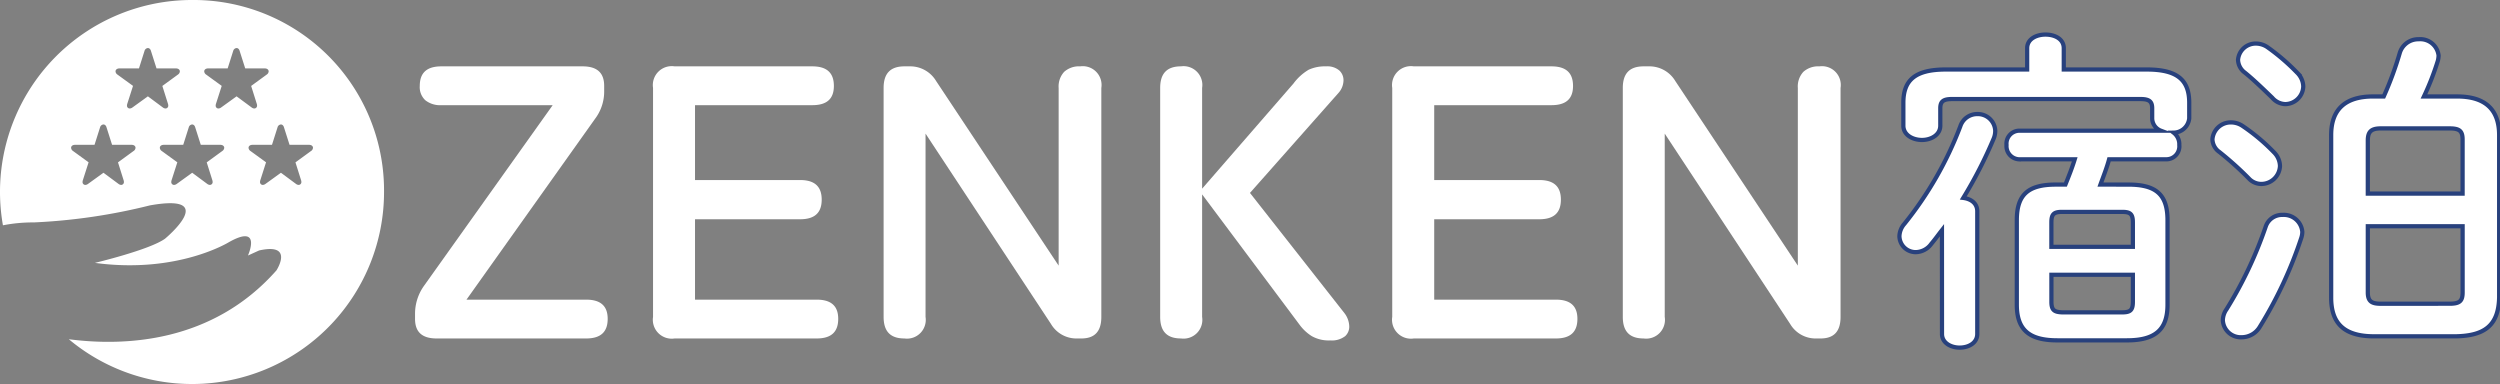
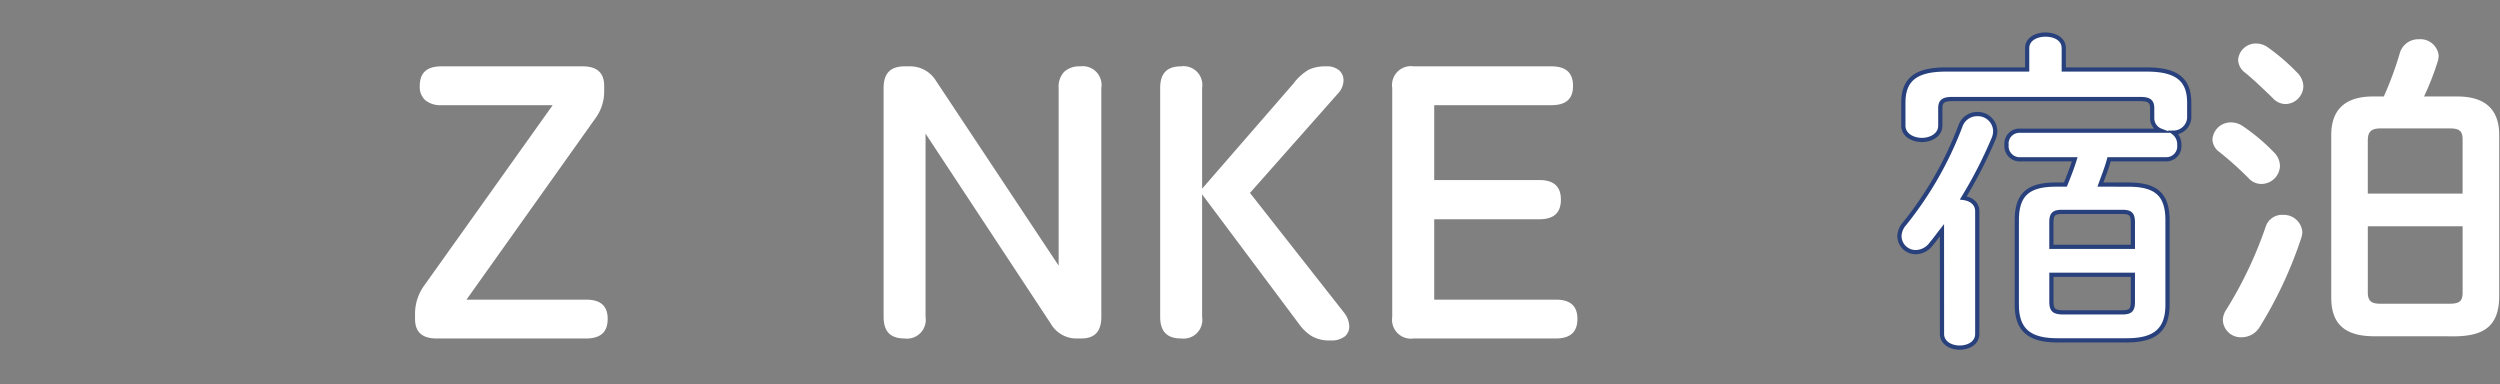
<svg xmlns="http://www.w3.org/2000/svg" width="224.587" height="34.5" viewBox="0 0 224.587 34.5">
  <rect x="0" y="0" width="224.587" height="34.5" fill="#808080" stroke="none" />
  <defs>
    <clipPath id="a">
      <rect width="224.587" height="34.5" fill="#fff" />
    </clipPath>
  </defs>
  <g clip-path="url(#a)">
    <path d="M458.937,25.858c-.328.418-.627.837-.956,1.225a1.758,1.758,0,0,1-1.4.747,1.46,1.46,0,0,1-1.465-1.434,1.759,1.759,0,0,1,.448-1.106,32.069,32.069,0,0,0,5.021-8.757,1.586,1.586,0,0,1,1.524-1.106,1.563,1.563,0,0,1,1.614,1.494,1.806,1.806,0,0,1-.119.657,39.8,39.8,0,0,1-2.75,5.38c.687.09,1.255.478,1.255,1.2V35.182c0,.807-.777,1.225-1.584,1.225-.777,0-1.584-.418-1.584-1.225ZM475.7,21.763c2.51,0,3.5.927,3.5,3.2v7.591c0,2.271-1.136,3.2-3.646,3.2h-6.246c-2.51,0-3.646-.926-3.646-3.2V24.961c0-2.271.986-3.2,3.5-3.2h.866c.3-.747.6-1.494.837-2.271h-5.021a1.184,1.184,0,0,1-1.106-1.285,1.167,1.167,0,0,1,1.106-1.285H478.6a1.2,1.2,0,0,1-.777-1.106v-.9c0-.6-.239-.837-1.046-.837H459.834c-.807,0-1.046.239-1.046.837v1.554c0,.837-.836,1.285-1.644,1.285-.837,0-1.674-.448-1.674-1.285V14.412c0-2,1.016-2.989,3.8-2.989h7.322V9.51c0-.836.837-1.225,1.644-1.225.837,0,1.644.389,1.644,1.225v1.913h7.471c2.78,0,3.8.986,3.8,2.989v1.4a1.427,1.427,0,0,1-1.4,1.285,1.311,1.311,0,0,1,.508,1.106,1.165,1.165,0,0,1-1.106,1.285h-5.2c-.21.777-.508,1.524-.777,2.271Zm.388,3.407c0-.747-.21-.956-.956-.956h-5.409c-.747,0-.956.209-.956.956v2.182h7.322Zm-.956,8.069c.747,0,.956-.209.956-.956v-2.42H468.77v2.42c0,.748.24.926.956.956Z" transform="translate(-284.482 -5.179)" fill="#fff" />
    <path d="M458.937,25.858c-.328.418-.627.837-.956,1.225a1.758,1.758,0,0,1-1.4.747,1.46,1.46,0,0,1-1.465-1.434,1.759,1.759,0,0,1,.448-1.106,32.069,32.069,0,0,0,5.021-8.757,1.586,1.586,0,0,1,1.524-1.106,1.563,1.563,0,0,1,1.614,1.494,1.806,1.806,0,0,1-.119.657,39.8,39.8,0,0,1-2.75,5.38c.687.09,1.255.478,1.255,1.2V35.182c0,.807-.777,1.225-1.584,1.225-.777,0-1.584-.418-1.584-1.225ZM475.7,21.763c2.51,0,3.5.927,3.5,3.2v7.591c0,2.271-1.136,3.2-3.646,3.2h-6.246c-2.51,0-3.646-.926-3.646-3.2V24.961c0-2.271.986-3.2,3.5-3.2h.866c.3-.747.6-1.494.837-2.271h-5.021a1.184,1.184,0,0,1-1.106-1.285,1.167,1.167,0,0,1,1.106-1.285H478.6a1.2,1.2,0,0,1-.777-1.106v-.9c0-.6-.239-.837-1.046-.837H459.834c-.807,0-1.046.239-1.046.837v1.554c0,.837-.836,1.285-1.644,1.285-.837,0-1.674-.448-1.674-1.285V14.412c0-2,1.016-2.989,3.8-2.989h7.322V9.51c0-.836.837-1.225,1.644-1.225.837,0,1.644.389,1.644,1.225v1.913h7.471c2.78,0,3.8.986,3.8,2.989v1.4a1.427,1.427,0,0,1-1.4,1.285,1.311,1.311,0,0,1,.508,1.106,1.165,1.165,0,0,1-1.106,1.285h-5.2c-.21.777-.508,1.524-.777,2.271Zm.388,3.407c0-.747-.21-.956-.956-.956h-5.409c-.747,0-.956.209-.956.956v2.182h7.322Zm-.956,8.069c.747,0,.956-.209.956-.956v-2.42H468.77v2.42c0,.748.24.926.956.956Z" transform="translate(-284.482 -5.179)" fill="#fff" stroke="#28417d" stroke-miterlimit="10" stroke-width="0.38" />
    <path d="M535.656,19.562a1.781,1.781,0,0,1,.538,1.225,1.679,1.679,0,0,1-1.674,1.614,1.53,1.53,0,0,1-1.136-.508,29.644,29.644,0,0,0-2.629-2.361,1.439,1.439,0,0,1-.628-1.136,1.646,1.646,0,0,1,1.673-1.524,1.86,1.86,0,0,1,1.046.329,17.538,17.538,0,0,1,2.809,2.361m.777,5.619A1.666,1.666,0,0,1,538.2,26.7a1.7,1.7,0,0,1-.089.538,37.456,37.456,0,0,1-3.736,8.009,1.9,1.9,0,0,1-1.613.926,1.613,1.613,0,0,1-1.7-1.524,1.762,1.762,0,0,1,.329-.986,36.443,36.443,0,0,0,3.527-7.441,1.541,1.541,0,0,1,1.524-1.046m1.315-12.761a1.782,1.782,0,0,1,.538,1.225,1.64,1.64,0,0,1-1.614,1.584,1.6,1.6,0,0,1-1.165-.568c-.837-.807-1.763-1.7-2.481-2.271a1.488,1.488,0,0,1-.6-1.136,1.591,1.591,0,0,1,1.644-1.464,1.837,1.837,0,0,1,1.046.359,18.781,18.781,0,0,1,2.63,2.271m6.9,23.669c-2.66,0-3.855-1.136-3.855-3.466V18.008c0-2.241,1.2-3.466,3.766-3.466h.957a30.38,30.38,0,0,0,1.434-3.885,1.726,1.726,0,0,1,1.7-1.255,1.651,1.651,0,0,1,1.793,1.465,2.33,2.33,0,0,1-.06.448,24.145,24.145,0,0,1-1.255,3.228h2.988c2.57,0,3.766,1.225,3.766,3.466V32.622c-.06,2.57-1.4,3.407-3.856,3.466ZM552.6,18.427c0-.777-.268-1.016-1.165-1.016H545.25c-.9,0-1.166.329-1.166,1.106v4.752H552.6ZM551.437,33.16c.9,0,1.165-.239,1.165-1.016V26.2h-8.517v5.947c0,.837.389,1.016,1.166,1.016Z" transform="translate(-331.373 -5.876)" fill="#fff" />
-     <path d="M535.656,19.562a1.781,1.781,0,0,1,.538,1.225,1.679,1.679,0,0,1-1.674,1.614,1.53,1.53,0,0,1-1.136-.508,29.644,29.644,0,0,0-2.629-2.361,1.439,1.439,0,0,1-.628-1.136,1.646,1.646,0,0,1,1.673-1.524,1.86,1.86,0,0,1,1.046.329A17.538,17.538,0,0,1,535.656,19.562Zm.777,5.619A1.666,1.666,0,0,1,538.2,26.7a1.7,1.7,0,0,1-.089.538,37.456,37.456,0,0,1-3.736,8.009,1.9,1.9,0,0,1-1.613.926,1.613,1.613,0,0,1-1.7-1.524,1.762,1.762,0,0,1,.329-.986,36.443,36.443,0,0,0,3.527-7.441A1.541,1.541,0,0,1,536.433,25.181Zm1.315-12.761a1.782,1.782,0,0,1,.538,1.225,1.64,1.64,0,0,1-1.614,1.584,1.6,1.6,0,0,1-1.165-.568c-.837-.807-1.763-1.7-2.481-2.271a1.488,1.488,0,0,1-.6-1.136,1.591,1.591,0,0,1,1.644-1.464,1.837,1.837,0,0,1,1.046.359A18.781,18.781,0,0,1,537.748,12.42Zm6.9,23.669c-2.66,0-3.855-1.136-3.855-3.466V18.008c0-2.241,1.2-3.466,3.766-3.466h.957a30.38,30.38,0,0,0,1.434-3.885,1.726,1.726,0,0,1,1.7-1.255,1.651,1.651,0,0,1,1.793,1.465,2.33,2.33,0,0,1-.06.448,24.145,24.145,0,0,1-1.255,3.228h2.988c2.57,0,3.766,1.225,3.766,3.466V32.622c-.06,2.57-1.4,3.407-3.856,3.466ZM552.6,18.427c0-.777-.268-1.016-1.165-1.016H545.25c-.9,0-1.166.329-1.166,1.106v4.752H552.6ZM551.437,33.16c.9,0,1.165-.239,1.165-1.016V26.2h-8.517v5.947c0,.837.389,1.016,1.166,1.016Z" transform="translate(-331.373 -5.876)" fill="#fff" stroke="#28417d" stroke-miterlimit="10" stroke-width="0.38" />
    <path d="M101.385,40.344c-1.3,0-1.938-.576-1.938-1.762v-.459a4.319,4.319,0,0,1,.821-2.531l11.545-16.206h-10a2.137,2.137,0,0,1-1.441-.441,1.6,1.6,0,0,1-.5-1.285c0-1.185.634-1.761,1.938-1.761H114.5c1.3,0,1.938.576,1.938,1.761v.46a4.06,4.06,0,0,1-.819,2.491L104.069,36.856h10.746c1.3,0,1.938.565,1.938,1.726,0,1.185-.634,1.762-1.938,1.762Z" transform="translate(-62.162 -9.938)" fill="#fff" />
-     <path d="M158.414,40.344a1.7,1.7,0,0,1-1.938-1.938V17.837a1.7,1.7,0,0,1,1.938-1.938h12.369c1.3,0,1.938.576,1.938,1.761,0,1.161-.634,1.726-1.938,1.726H160.247v6.726h9.442c1.3,0,1.938.576,1.938,1.761s-.634,1.762-1.938,1.762h-9.442v7.221h10.926c1.3,0,1.938.565,1.938,1.726,0,1.185-.634,1.762-1.938,1.762Z" transform="translate(-97.81 -9.938)" fill="#fff" />
    <path d="M229.133,40.344a2.651,2.651,0,0,1-2.385-1.311L215.485,21.942V38.406a1.688,1.688,0,0,1-1.9,1.938c-1.257,0-1.867-.634-1.867-1.938V17.837c0-1.3.611-1.938,1.867-1.938h.46a2.707,2.707,0,0,1,2.387,1.313L227.442,33.8V17.837a1.935,1.935,0,0,1,.5-1.449,1.987,1.987,0,0,1,1.435-.489,1.688,1.688,0,0,1,1.9,1.938V38.406c0,1.3-.588,1.938-1.8,1.938Z" transform="translate(-132.339 -9.938)" fill="#fff" />
    <path d="M293.243,40.52a3.09,3.09,0,0,1-1.637-.384A4.009,4.009,0,0,1,290.5,39.1l-8.747-11.7V38.405a1.688,1.688,0,0,1-1.9,1.938c-1.257,0-1.868-.634-1.868-1.938V17.836c0-1.3.611-1.938,1.868-1.938a1.688,1.688,0,0,1,1.9,1.938v9.052l8.21-9.45A4.634,4.634,0,0,1,291.33,16.2a3.509,3.509,0,0,1,1.56-.3,1.651,1.651,0,0,1,1.2.381,1.183,1.183,0,0,1,.363.916,1.735,1.735,0,0,1-.409,1.044l-7.992,9.028,8.487,10.8a2.044,2.044,0,0,1,.428,1.119,1.154,1.154,0,0,1-.361.946,1.958,1.958,0,0,1-1.365.383" transform="translate(-173.761 -9.938)" fill="#fff" />
    <path d="M335.534,40.344a1.7,1.7,0,0,1-1.938-1.938V17.837a1.7,1.7,0,0,1,1.938-1.938H347.9c1.3,0,1.938.576,1.938,1.761,0,1.161-.634,1.726-1.938,1.726H337.367v6.726h9.442c1.3,0,1.938.576,1.938,1.761s-.634,1.762-1.938,1.762h-9.442v7.221h10.926c1.3,0,1.938.565,1.938,1.726,0,1.185-.634,1.762-1.938,1.762Z" transform="translate(-208.525 -9.938)" fill="#fff" />
-     <path d="M406.253,40.344a2.653,2.653,0,0,1-2.385-1.311L392.605,21.942V38.406a1.688,1.688,0,0,1-1.9,1.938c-1.256,0-1.867-.634-1.867-1.938V17.837c0-1.3.611-1.938,1.867-1.938h.46a2.708,2.708,0,0,1,2.387,1.313L404.562,33.8V17.837a1.935,1.935,0,0,1,.5-1.449A1.987,1.987,0,0,1,406.5,15.9a1.688,1.688,0,0,1,1.9,1.938V38.406c0,1.3-.588,1.938-1.8,1.938Z" transform="translate(-243.054 -9.938)" fill="#fff" />
-     <path d="M17.25,0A17.237,17.237,0,0,0,.264,20.24a14.032,14.032,0,0,1,2.793-.259,52.459,52.459,0,0,0,10.405-1.529c6.339-1.13,1.364,2.991,1.364,2.991-1.394,1.006-6.3,2.173-6.3,2.173,7.433,1.007,12.05-1.867,12.05-1.867,2.992-1.679,1.7,1.206,1.7,1.206l1-.455c3.194-.715,1.558,1.791,1.558,1.791-5.781,6.544-13.7,6.83-18.652,6.184A17.247,17.247,0,0,0,34.5,17.25,17.112,17.112,0,0,0,17.25,0M12,13.564l-1.4,1.022.5,1.589a.529.529,0,0,1,.031.16.252.252,0,0,1-.247.277.422.422,0,0,1-.24-.093l-1.349-1-1.385,1a.44.44,0,0,1-.247.093.249.249,0,0,1-.246-.277.518.518,0,0,1,.031-.16l.511-1.595-1.4-1.016a.37.37,0,0,1-.172-.29c0-.141.129-.264.357-.264H8.492l.5-1.577a.344.344,0,0,1,.3-.252c.117,0,.228.086.277.259l.5,1.57h1.749c.228,0,.357.123.357.264a.371.371,0,0,1-.172.29m1.283-4.91-1.386,1a.439.439,0,0,1-.246.093.249.249,0,0,1-.246-.277.507.507,0,0,1,.031-.16l.511-1.595-1.4-1.016a.369.369,0,0,1-.172-.289c0-.141.129-.265.357-.265h1.749l.5-1.577a.344.344,0,0,1,.3-.252c.117,0,.228.086.277.259l.5,1.57H15.8c.228,0,.357.123.357.265a.37.37,0,0,1-.172.289l-1.4,1.022.5,1.589a.528.528,0,0,1,.031.16.252.252,0,0,1-.246.277.42.42,0,0,1-.24-.093Zm6.685,4.91-1.4,1.022.5,1.589a.529.529,0,0,1,.031.16.252.252,0,0,1-.247.277.422.422,0,0,1-.24-.093l-1.349-1-1.385,1a.44.44,0,0,1-.247.093.249.249,0,0,1-.246-.277.517.517,0,0,1,.031-.16l.511-1.595-1.4-1.016a.37.37,0,0,1-.172-.29c0-.141.129-.264.357-.264H16.46l.5-1.577a.343.343,0,0,1,.3-.252c.117,0,.228.086.277.259l.5,1.57h1.749c.228,0,.358.123.358.264a.371.371,0,0,1-.173.29m1.283-4.91-1.386,1a.439.439,0,0,1-.246.093.249.249,0,0,1-.246-.277.517.517,0,0,1,.031-.16l.511-1.595-1.4-1.016a.369.369,0,0,1-.172-.289c0-.141.129-.265.357-.265h1.749l.5-1.577a.344.344,0,0,1,.3-.252c.117,0,.228.086.277.259l.5,1.57h1.749c.228,0,.357.123.357.265a.369.369,0,0,1-.173.289l-1.4,1.022.5,1.589a.528.528,0,0,1,.031.16.252.252,0,0,1-.246.277.42.42,0,0,1-.24-.093Zm6.689,4.91-1.4,1.022.5,1.589a.529.529,0,0,1,.031.16.252.252,0,0,1-.247.277.422.422,0,0,1-.24-.093l-1.349-1-1.385,1a.44.44,0,0,1-.247.093.249.249,0,0,1-.246-.277.517.517,0,0,1,.031-.16L23.9,14.58l-1.4-1.016a.37.37,0,0,1-.172-.29c0-.141.129-.264.357-.264h1.749l.5-1.577a.344.344,0,0,1,.3-.252c.117,0,.228.086.277.259l.5,1.57h1.749c.228,0,.357.123.357.264a.371.371,0,0,1-.172.29" transform="translate(0 0)" fill="#fff" />
  </g>
</svg>